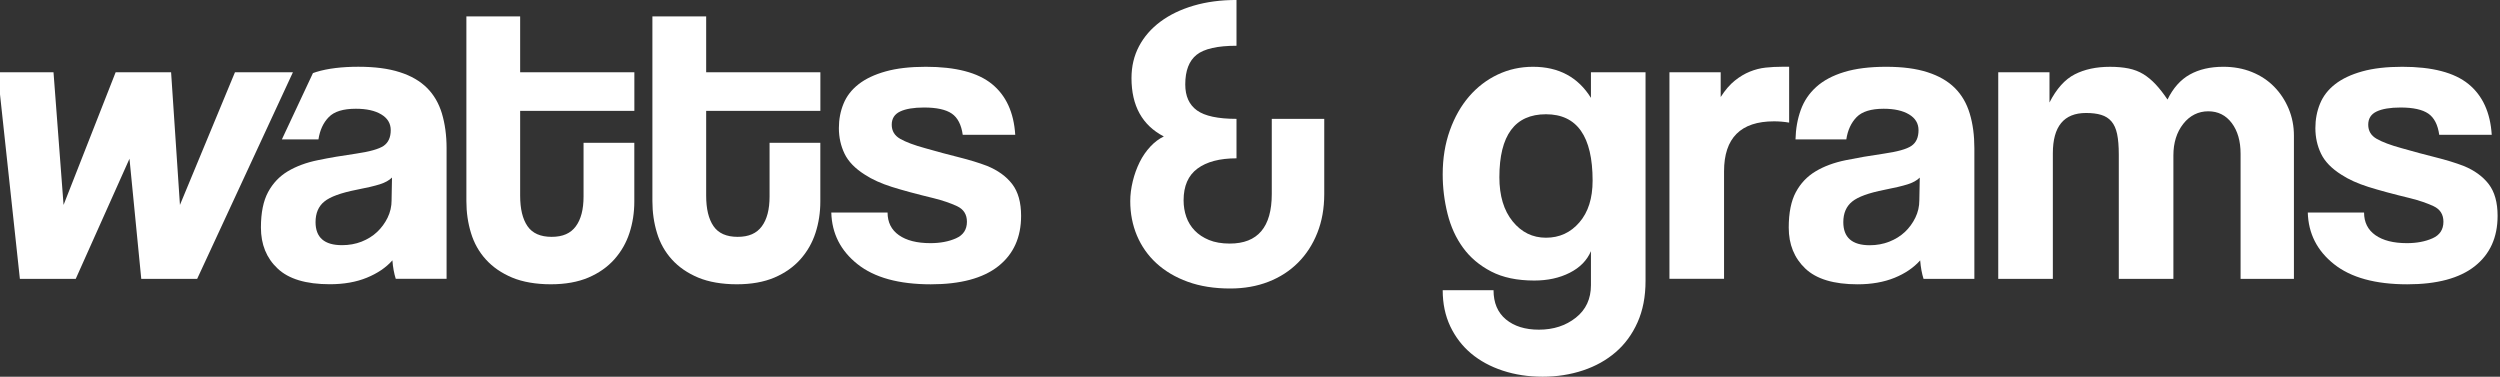
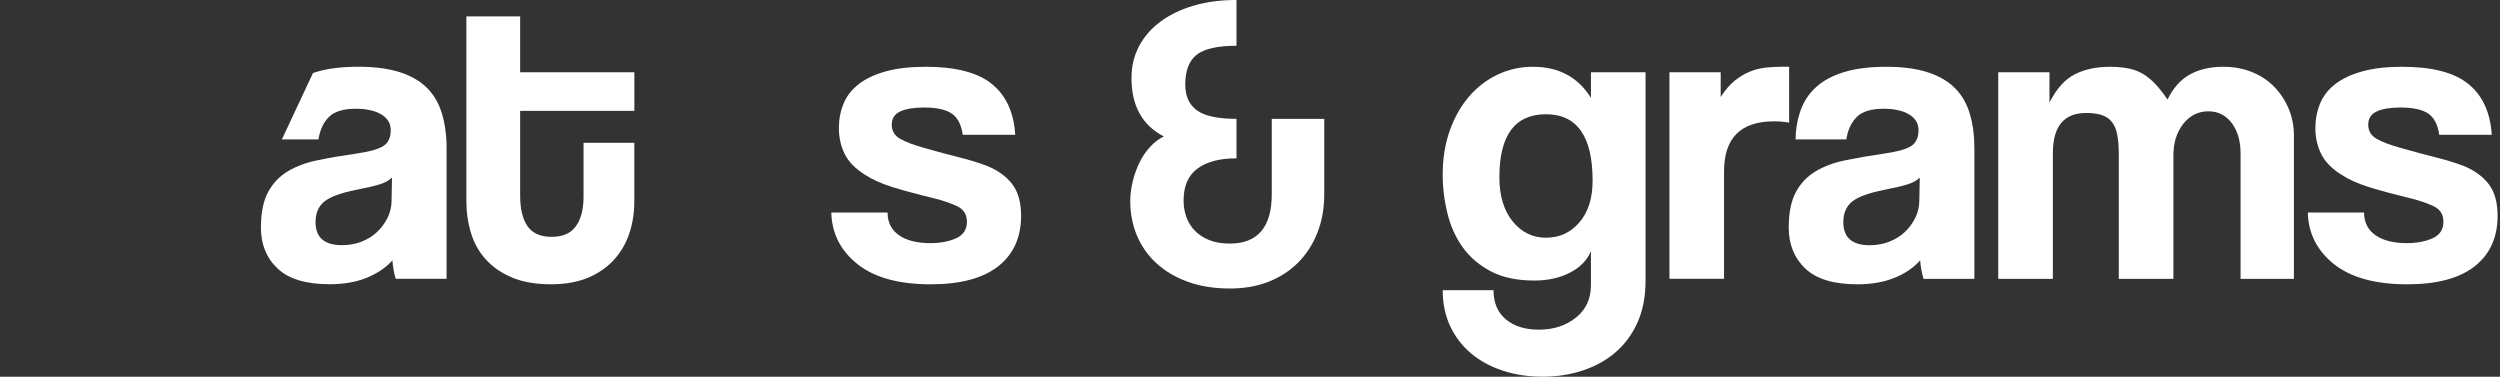
<svg xmlns="http://www.w3.org/2000/svg" id="Ebene_1" viewBox="0 0 1048.97 158.06">
  <rect x="0" y="0" width="1048.97" height="158.06" fill="#333333" stroke="none" />
  <defs>
    <style>.cls-1{fill:#fff;}</style>
  </defs>
  <path class="cls-1" d="m244.83,59.91h21.32v24.67c0,4.58-.67,8.96-2.02,13.12-1.35,4.17-3.47,7.87-6.34,11.1-2.88,3.23-6.52,5.79-10.92,7.67-4.41,1.87-9.66,2.81-15.77,2.81s-11.75-.94-16.21-2.81c-4.47-1.88-8.14-4.41-11.01-7.58-2.88-3.17-4.97-6.87-6.25-11.1-1.3-4.22-1.94-8.69-1.94-13.39V6.88h22.56v23.43h47.92v16.21h-47.92v35.59c0,5.52,1.02,9.78,3.08,12.78,2.05,2.99,5.43,4.49,10.13,4.49s7.96-1.47,10.13-4.4c2.18-2.93,3.26-7.11,3.26-12.51v-22.56Z" />
-   <path class="cls-1" d="m322.88,59.91h21.32v24.67c0,4.58-.67,8.96-2.02,13.12-1.35,4.17-3.47,7.87-6.34,11.1-2.88,3.23-6.52,5.79-10.92,7.67-4.41,1.87-9.66,2.81-15.77,2.81s-11.75-.94-16.21-2.81c-4.47-1.88-8.14-4.41-11.01-7.58-2.88-3.17-4.97-6.87-6.25-11.1-1.3-4.22-1.94-8.69-1.94-13.39V6.88h22.56v23.43h47.92v16.21h-47.92v35.59c0,5.52,1.02,9.78,3.08,12.78,2.05,2.99,5.43,4.49,10.13,4.49s7.96-1.47,10.13-4.4c2.18-2.93,3.26-7.11,3.26-12.51v-22.56Z" />
  <path class="cls-1" d="m403.95,56.56c-.59-4.23-2.12-7.2-4.59-8.9-2.47-1.69-6.34-2.55-11.63-2.55-4.35,0-7.69.56-10.04,1.67-2.36,1.12-3.53,2.97-3.53,5.55s1.17,4.56,3.53,5.91c2.35,1.35,5.87,2.68,10.57,3.96,4.94,1.41,9.63,2.68,14.1,3.79,4.46,1.12,8.39,2.32,11.8,3.62,4.58,1.87,8.1,4.43,10.57,7.66,2.47,3.23,3.71,7.66,3.71,13.3,0,9.05-3.2,16.1-9.6,21.15-6.4,5.04-15.83,7.57-28.29,7.57-13.39,0-23.64-2.81-30.74-8.45-7.11-5.64-10.77-12.86-11.01-21.68h23.61c0,4.11,1.59,7.28,4.76,9.51,3.17,2.23,7.58,3.35,13.22,3.35,4.1,0,7.69-.67,10.74-2.03,3.05-1.35,4.58-3.67,4.58-6.96,0-3.05-1.38-5.22-4.13-6.52-2.77-1.29-6.03-2.4-9.78-3.34-7.28-1.76-13.16-3.35-17.62-4.76-4.47-1.42-8.23-3.11-11.28-5.11-4.11-2.59-6.96-5.52-8.54-8.81s-2.38-6.87-2.38-10.74c0-3.65.64-7.05,1.94-10.22,1.29-3.17,3.4-5.91,6.34-8.2,2.93-2.29,6.72-4.08,11.36-5.37,4.64-1.3,10.25-1.94,16.83-1.94,12.57,0,21.81,2.41,27.75,7.23,5.93,4.82,9.19,11.92,9.78,21.32h-22.02Z" />
  <path class="cls-1" d="m533.62,49.87h22.02v31.54c0,5.99-.96,11.43-2.9,16.29-1.93,4.88-4.64,9.05-8.11,12.52-3.46,3.46-7.6,6.14-12.42,8.01-4.82,1.88-10.16,2.82-16.04,2.82-6.69,0-12.63-.94-17.79-2.82-5.17-1.87-9.54-4.46-13.13-7.75-3.59-3.28-6.31-7.17-8.2-11.63-1.87-4.46-2.81-9.28-2.81-14.45,0-2.7.36-5.49,1.06-8.37.7-2.88,1.68-5.55,2.9-8.02s2.74-4.64,4.49-6.52c1.76-1.88,3.65-3.29,5.64-4.23-9.05-4.7-13.57-12.86-13.57-24.49,0-4.94,1.06-9.4,3.17-13.39,2.12-3.99,5.11-7.43,8.99-10.31,3.88-2.87,8.51-5.11,13.92-6.7,5.41-1.59,11.4-2.38,17.98-2.38v19.21c-7.99,0-13.57,1.27-16.74,3.79-3.17,2.53-4.76,6.67-4.76,12.43,0,4.94,1.65,8.57,4.94,10.92,3.28,2.35,8.81,3.53,16.56,3.53v16.56c-7.05,0-12.51,1.44-16.39,4.31-3.88,2.88-5.81,7.31-5.81,13.31,0,2.46.38,4.79,1.14,6.96s1.94,4.08,3.53,5.73c1.59,1.65,3.58,2.96,5.99,3.96,2.41.99,5.32,1.5,8.72,1.5,11.74,0,17.62-6.94,17.62-20.79v-31.54Z" />
  <path class="cls-1" d="m667.54,105.38c-1.65,3.88-4.61,6.9-8.9,9.07-4.28,2.18-9.25,3.26-14.89,3.26-7.17,0-13.19-1.26-18.06-3.79-4.88-2.53-8.81-5.85-11.8-9.96-3-4.1-5.17-8.86-6.52-14.27-1.35-5.4-2.03-10.92-2.03-16.56,0-6.69,1-12.83,3-18.42,1.99-5.57,4.7-10.33,8.1-14.27,3.41-3.93,7.4-6.99,11.98-9.16,4.59-2.17,9.51-3.26,14.81-3.26,10.8,0,18.91,4.35,24.31,13.04v-10.75h22.91v87.58c0,6.58-1.12,12.36-3.35,17.35-2.23,5-5.28,9.16-9.16,12.51-3.88,3.35-8.45,5.91-13.75,7.67-5.28,1.75-10.92,2.64-16.91,2.64s-11.58-.85-16.74-2.55c-5.17-1.7-9.6-4.12-13.31-7.23-3.7-3.12-6.6-6.91-8.72-11.37-2.11-4.47-3.17-9.51-3.17-15.15h21.33c0,5.28,1.72,9.37,5.19,12.25,3.46,2.87,8.08,4.31,13.84,4.31,6.11,0,11.27-1.68,15.5-5.03,4.23-3.34,6.34-7.9,6.34-13.65v-14.27Zm-18.85-5.64c5.64,0,10.31-2.14,14-6.43,3.71-4.29,5.55-10.13,5.55-17.53,0-18.56-6.52-27.84-19.56-27.84s-19.56,8.81-19.56,26.43c0,7.75,1.85,13.92,5.55,18.49,3.71,4.59,8.38,6.88,14.01,6.88Z" />
  <path class="cls-1" d="m700.48,117V30.31h21.5v10.4c1.88-2.93,3.85-5.22,5.91-6.87,2.05-1.65,4.16-2.91,6.34-3.79,2.17-.88,4.37-1.44,6.6-1.68s4.53-.36,6.88-.36h2.99v23.44c-2.11-.36-4.23-.54-6.34-.54-13.98,0-20.97,7-20.97,20.97v45.11h-22.91Z" />
  <path class="cls-1" d="m807.09,117c-.7-2.23-1.18-4.82-1.41-7.75-2.71,3.05-6.29,5.49-10.75,7.31-4.46,1.81-9.63,2.73-15.5,2.73-9.99,0-17.31-2.2-21.94-6.61-4.64-4.4-6.96-10.13-6.96-17.18,0-6.22,1-11.19,2.99-14.89,2-3.71,4.76-6.61,8.29-8.72,3.52-2.12,7.72-3.67,12.6-4.67,4.88-1,10.19-1.91,15.95-2.74s9.63-1.9,11.63-3.26c2-1.35,3-3.55,3-6.6,0-2.82-1.33-5.03-3.96-6.61-2.65-1.59-6.2-2.38-10.66-2.38-5.28,0-9.08,1.17-11.37,3.52-2.29,2.36-3.73,5.47-4.31,9.35h-21.32c.11-4.47.84-8.57,2.2-12.34,1.35-3.76,3.52-6.99,6.52-9.69,2.99-2.7,6.9-4.78,11.72-6.25,4.82-1.47,10.68-2.2,17.62-2.2s12.6.76,17.35,2.29c4.76,1.53,8.57,3.74,11.45,6.61,2.88,2.87,4.97,6.46,6.25,10.74,1.3,4.29,1.94,9.14,1.94,14.54v54.8h-21.32Zm-1.59-42.47c-1.18,1.18-2.88,2.12-5.11,2.82s-5.46,1.47-9.68,2.29c-6.58,1.3-11.11,2.93-13.57,4.94-2.47,2-3.71,4.88-3.71,8.63,0,6.46,3.71,9.69,11.1,9.69,2.93,0,5.67-.51,8.2-1.5,2.53-1,4.7-2.35,6.52-4.05,1.81-1.7,3.28-3.71,4.4-6,1.12-2.29,1.68-4.73,1.68-7.3l.18-9.52Z" />
  <path class="cls-1" d="m940.12,117v-52.51c0-5.28-1.23-9.57-3.7-12.86-2.47-3.28-5.76-4.93-9.87-4.93s-7.72,1.75-10.49,5.28c-2.76,3.52-4.13,7.93-4.13,13.21v51.81h-22.91v-52.15c0-3.53-.24-6.4-.71-8.63-.47-2.23-1.26-3.99-2.38-5.29-1.11-1.29-2.55-2.2-4.31-2.73-1.76-.54-3.88-.79-6.34-.79-9.29,0-13.93,5.64-13.93,16.91v52.69h-22.91V30.31h21.5v12.69c2.93-5.75,6.46-9.69,10.58-11.8,4.11-2.11,9.04-3.17,14.8-3.17,2.93,0,5.55.24,7.84.7,2.29.48,4.35,1.27,6.17,2.38,1.81,1.12,3.55,2.56,5.19,4.32s3.29,3.88,4.94,6.34c2.35-4.82,5.46-8.32,9.34-10.49s8.57-3.26,14.09-3.26c4.35,0,8.35.73,11.98,2.2,3.64,1.48,6.76,3.53,9.34,6.17,2.59,2.64,4.61,5.72,6.09,9.25,1.47,3.52,2.2,7.28,2.2,11.28v60.08h-22.38Z" />
  <path class="cls-1" d="m1023.47,56.56c-.59-4.23-2.12-7.2-4.59-8.9-2.47-1.69-6.34-2.55-11.63-2.55-4.35,0-7.69.56-10.04,1.67-2.36,1.12-3.53,2.97-3.53,5.55s1.17,4.56,3.53,5.91c2.35,1.35,5.87,2.68,10.57,3.96,4.94,1.41,9.63,2.68,14.1,3.79,4.46,1.12,8.39,2.32,11.8,3.62,4.58,1.87,8.1,4.43,10.57,7.66,2.47,3.23,3.71,7.66,3.71,13.3,0,9.05-3.2,16.1-9.6,21.15-6.4,5.04-15.83,7.57-28.29,7.57-13.39,0-23.64-2.81-30.74-8.45-7.11-5.64-10.77-12.86-11.01-21.68h23.61c0,4.11,1.59,7.28,4.76,9.51,3.17,2.23,7.58,3.35,13.22,3.35,4.1,0,7.69-.67,10.74-2.03,3.05-1.35,4.58-3.67,4.58-6.96,0-3.05-1.38-5.22-4.13-6.52-2.77-1.29-6.03-2.4-9.78-3.34-7.28-1.76-13.16-3.35-17.62-4.76-4.47-1.42-8.23-3.11-11.28-5.11-4.11-2.59-6.96-5.52-8.54-8.81-1.59-3.29-2.38-6.87-2.38-10.74,0-3.65.64-7.05,1.94-10.22,1.29-3.17,3.4-5.91,6.34-8.2,2.93-2.29,6.72-4.08,11.36-5.37,4.64-1.3,10.25-1.94,16.83-1.94,12.57,0,21.81,2.41,27.75,7.23,5.93,4.82,9.19,11.92,9.78,21.32h-22.02Z" />
-   <path class="cls-1" d="m59.27,117l-4.94-50.4-22.55,50.4H8.34L-1,30.31h23.45l4.22,55.68,21.86-55.68h23.26l3.71,55.68,23.09-55.68h24.32l-40.18,86.69h-23.45Z" />
  <path class="cls-1" d="m185.43,47.63c-1.3-4.27-3.36-7.85-6.24-10.72-2.87-2.87-6.69-5.11-11.45-6.62-4.76-1.54-10.54-2.28-17.37-2.28s-12.79.7-17.62,2.17c-.49.14-.98.32-1.44.49l-13.03,27.81h15.34c.6-3.89,2.03-7.01,4.34-9.35,2.28-2.35,6.06-3.5,11.35-3.5,4.45,0,8.02.77,10.68,2.38,2.63,1.58,3.96,3.78,3.96,6.59,0,3.05-1.02,5.25-3.01,6.62-2,1.33-5.85,2.42-11.63,3.26-5.74.81-11.07,1.72-15.94,2.73-4.87.98-9.07,2.56-12.61,4.66-3.5,2.1-6.27,5.01-8.27,8.72-2,3.71-3.01,8.65-3.01,14.89,0,7.04,2.31,12.79,6.97,17.16,4.62,4.41,11.94,6.62,21.93,6.62,5.88,0,11.07-.91,15.52-2.73,4.45-1.82,8.06-4.24,10.75-7.29.21,2.91.7,5.5,1.4,7.74h21.33v-54.82c0-5.39-.67-10.23-1.96-14.54Zm-21.12,36.4c0,2.59-.56,5.01-1.68,7.32-1.12,2.28-2.59,4.27-4.41,5.99-1.82,1.72-3.99,3.05-6.52,4.06-2.52.98-5.25,1.47-8.2,1.47-7.39,0-11.1-3.22-11.1-9.67,0-3.75,1.23-6.66,3.71-8.65,2.45-2,6.97-3.64,13.56-4.94,4.24-.81,7.46-1.58,9.7-2.28,2.21-.7,3.92-1.65,5.11-2.84l-.18,9.53Z" />
</svg>